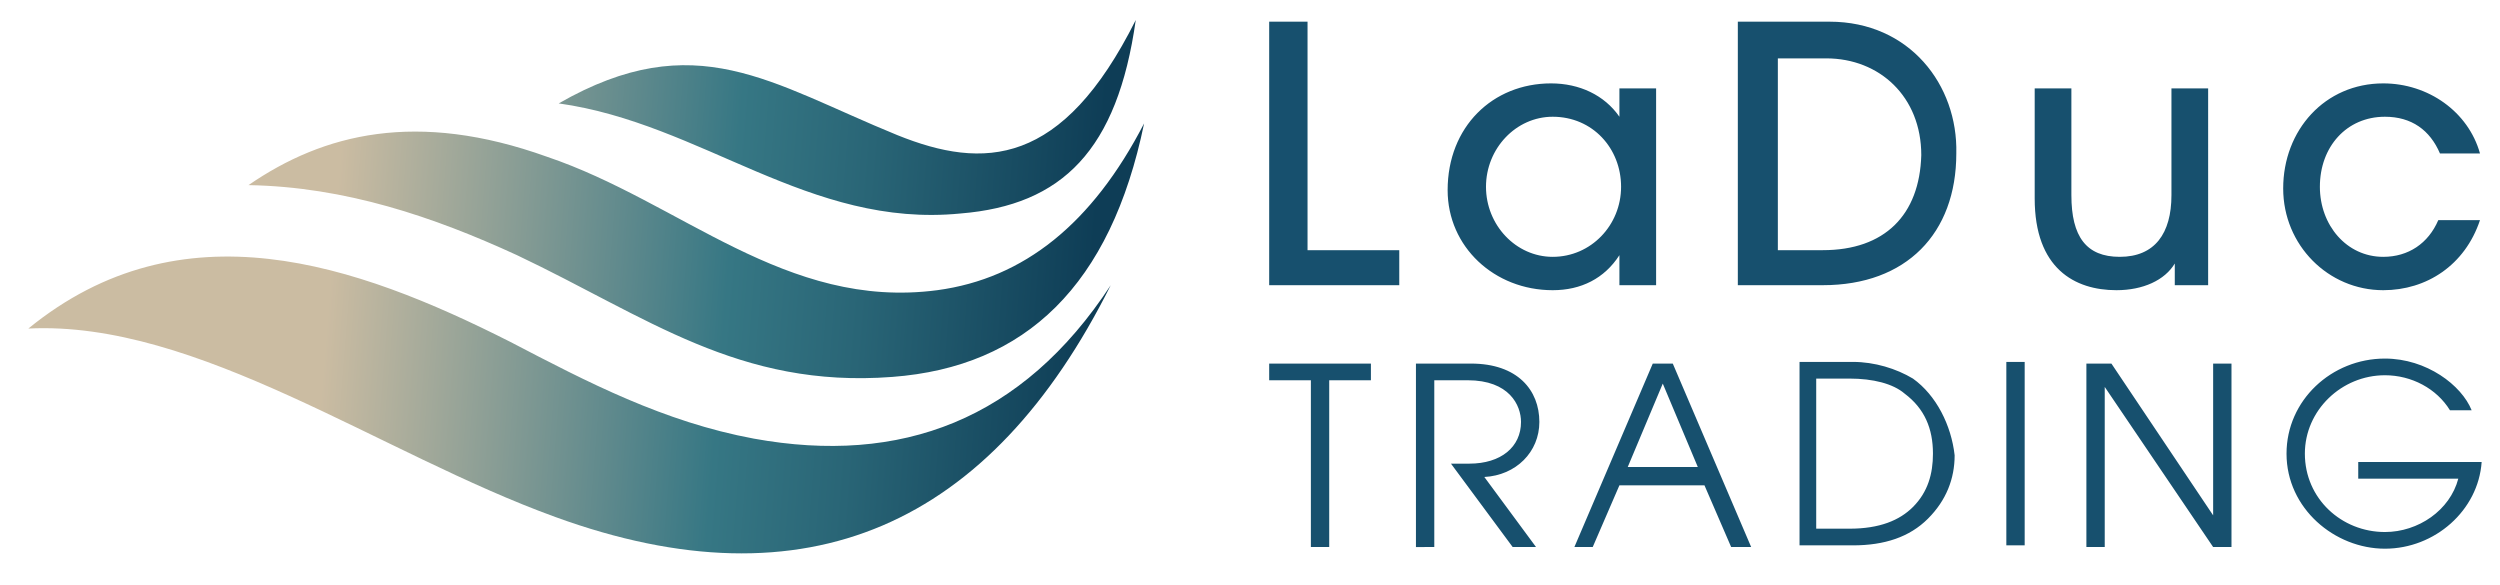
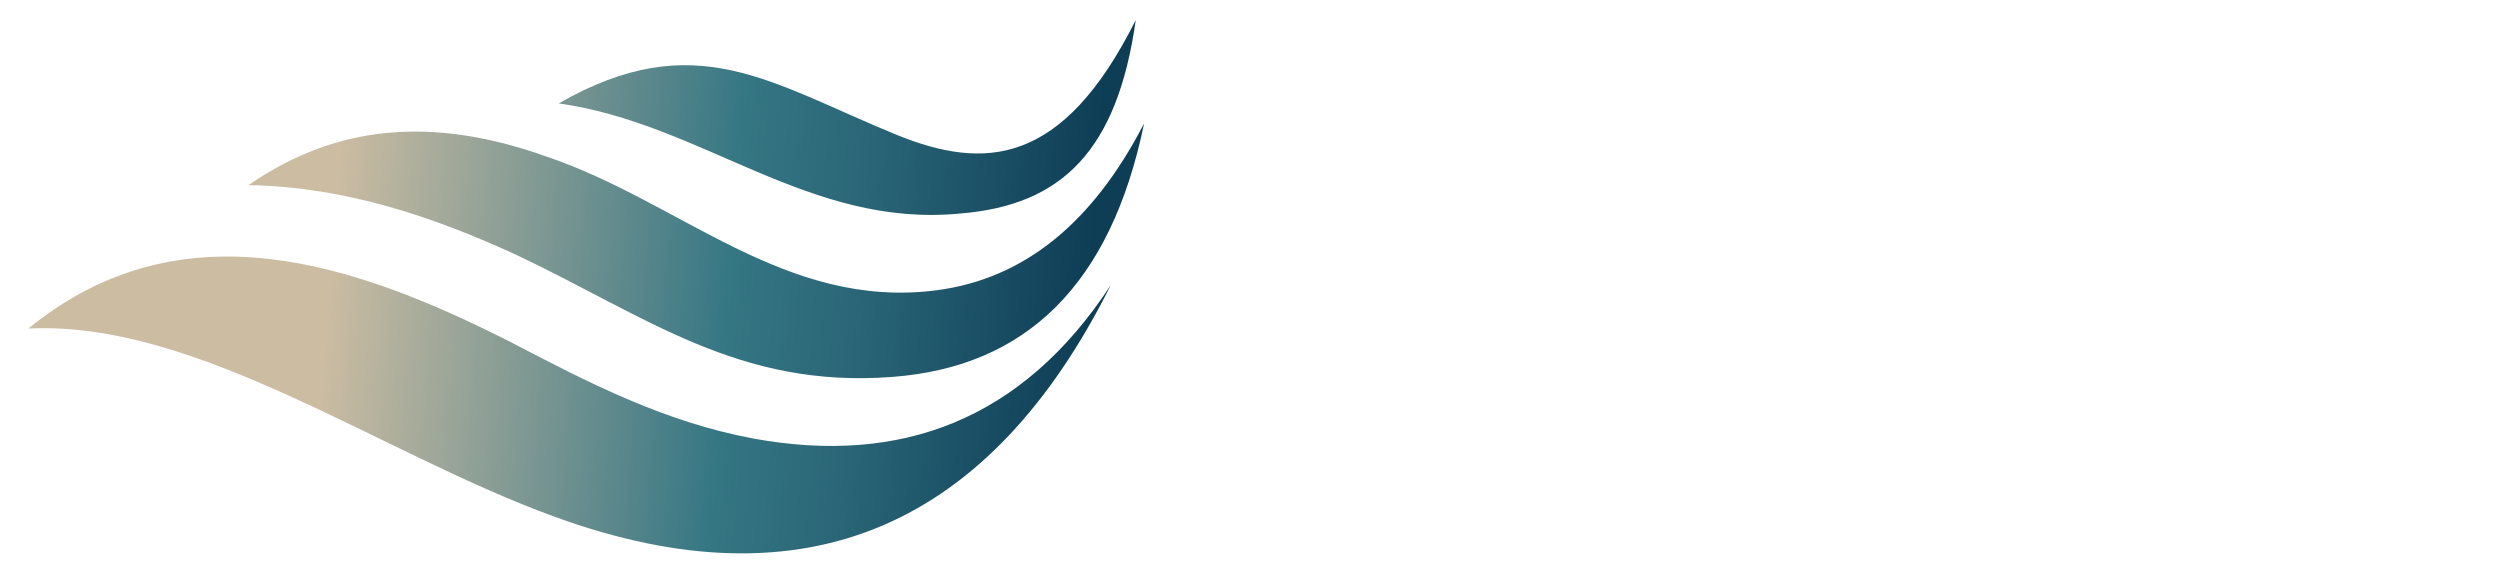
<svg xmlns="http://www.w3.org/2000/svg" id="Calque_1" x="0px" y="0px" viewBox="0 0 149.9 35.1" style="enable-background:new 0 0 149.9 35.1;" xml:space="preserve">
  <style type="text/css">	.st0{fill-rule:evenodd;clip-rule:evenodd;fill:url(#SVGID_1_);}	.st1{fill:#17506E;}</style>
  <g>
    <g>
      <linearGradient id="SVGID_1_" gradientUnits="userSpaceOnUse" x1="2.165" y1="260.905" x2="67.663" y2="266.14" gradientTransform="matrix(1 0 0 1 0 -248)">
        <stop offset="0.272" style="stop-color:#CBBCA2" />
        <stop offset="0.544" style="stop-color:#5C888C" />
        <stop offset="0.634" style="stop-color:#367784" />
        <stop offset="0.756" style="stop-color:#296576" />
        <stop offset="0.965" style="stop-color:#0E3D56" />
      </linearGradient>
      <path class="st0" d="M45.2,26.3c-5.4-1-10-3.4-14.6-5.8c-9.3-4.7-19.7-8.3-28.9-0.8c10.1-0.5,21.1,7.5,31.6,11.3   c15.1,5.5,26.1,0.5,33.3-13.9C61.3,25.2,54,27.9,45.2,26.3z M53.5,22.6c8-0.6,13.1-5.5,15.1-15.2c-3.1,6-7.2,9.3-12.4,10   c-9.1,1.2-15.4-5.3-23.4-8C25,6.6,19.4,8,14.9,11.1C20.7,11.2,26,13,31,15.3C38.8,19,44.3,23.3,53.5,22.6z M57.6,12.8   C63.7,12.3,67,9,68.1,1.2c-4.4,8.8-9.1,9-14.3,6.9C46.2,5,41.7,1.5,33.5,6.2C42.1,7.4,48.5,13.7,57.6,12.8z" />
    </g>
  </g>
  <g>
    <g>
-       <path class="st1" d="M76.1,22.8h2.5v10h1.1v-10h2.5v-1h-6.1V22.8z M92.3,25.3c0-1.9-1.3-3.5-4.1-3.5h-3.3v11H86v-10h2   c2.5,0,3.2,1.5,3.2,2.5c0,1.5-1.2,2.5-3.1,2.5H87l3.7,5h1.4L89,28.6C90.9,28.5,92.3,27.1,92.3,25.3z M99.1,21.8l-4.7,11h1.1   l1.6-3.7h5.1l1.6,3.7h1.2l-4.7-11H99.1z M97.6,28l2.1-5l2.1,5H97.6z M114.7,22.7c-1-0.6-2.3-1-3.6-1h-3.2v11h3.2   c1.9,0,3.4-0.5,4.5-1.6c1.1-1.1,1.6-2.4,1.6-3.8C117,25.5,116.1,23.7,114.7,22.7z M114.7,30.4c-0.8,0.8-2,1.3-3.8,1.3h-2v-9h2   c1.4,0,2.6,0.3,3.3,0.9c1.2,0.9,1.7,2.1,1.7,3.6C115.9,28.4,115.6,29.5,114.7,30.4z M120.3,32.7h1.1v-11h-1.1V32.7z M132.7,30.9   L132.7,30.9l-6.1-9.1h-1.5v11h1.1v-9.6l0,0l6.5,9.6h1.1v-11h-1.1V30.9z M141.3,28.7h6.1c-0.5,1.9-2.4,3.2-4.4,3.2   c-2.6,0-4.8-2-4.8-4.7c0-2.6,2.2-4.7,4.8-4.7c1.6,0,3.1,0.8,3.9,2.1h1.3c-0.6-1.5-2.7-3.1-5.2-3.1c-3.2,0-5.9,2.5-5.9,5.7   c0,3.3,2.9,5.7,5.9,5.7s5.6-2.3,5.8-5.2h-7.4v1H141.3z M78.4,1.3h-2.3v15.8h7.8V15h-5.5V1.3z M97.1,15.3L97.1,15.3v1.8h2.2V5.3   h-2.2V7l0,0c-0.9-1.3-2.4-2-4.1-2c-3.5,0-6.2,2.6-6.2,6.4c0,3.4,2.8,6,6.3,6C94.8,17.4,96.2,16.7,97.1,15.3z M93.1,15.4   c-2.2,0-4-1.9-4-4.2s1.8-4.2,4-4.2c2.4,0,4.1,1.9,4.1,4.2S95.4,15.4,93.1,15.4z M109.7,1.3h-5.5v15.8h5.1c5,0,8-3.1,8-7.9   C117.4,5.1,114.5,1.3,109.7,1.3z M109.3,15h-2.7V3.5h2.9c3.2,0,5.7,2.3,5.7,5.8C115.1,12.9,113,15,109.3,15z M130.4,15.8   L130.4,15.8v1.3h2V5.3h-2.2v6.4c0,2.3-1,3.7-3.1,3.7c-2,0-2.9-1.2-2.9-3.7V5.3H122v6.6c0,4.2,2.4,5.5,4.9,5.5   C128.5,17.4,129.8,16.8,130.4,15.8z M142.9,15.4c-2.2,0-3.8-1.9-3.8-4.2c0-2.4,1.6-4.2,3.9-4.2c1.6,0,2.7,0.8,3.3,2.2h2.4   C148,6.7,145.6,5,142.9,5c-3.5,0-6,2.8-6,6.3c0,3.4,2.7,6.1,6,6.1c2.6,0,4.9-1.5,5.8-4.2h-2.5C145.6,14.6,144.4,15.4,142.9,15.4z" />
-     </g>
+       </g>
  </g>
</svg>